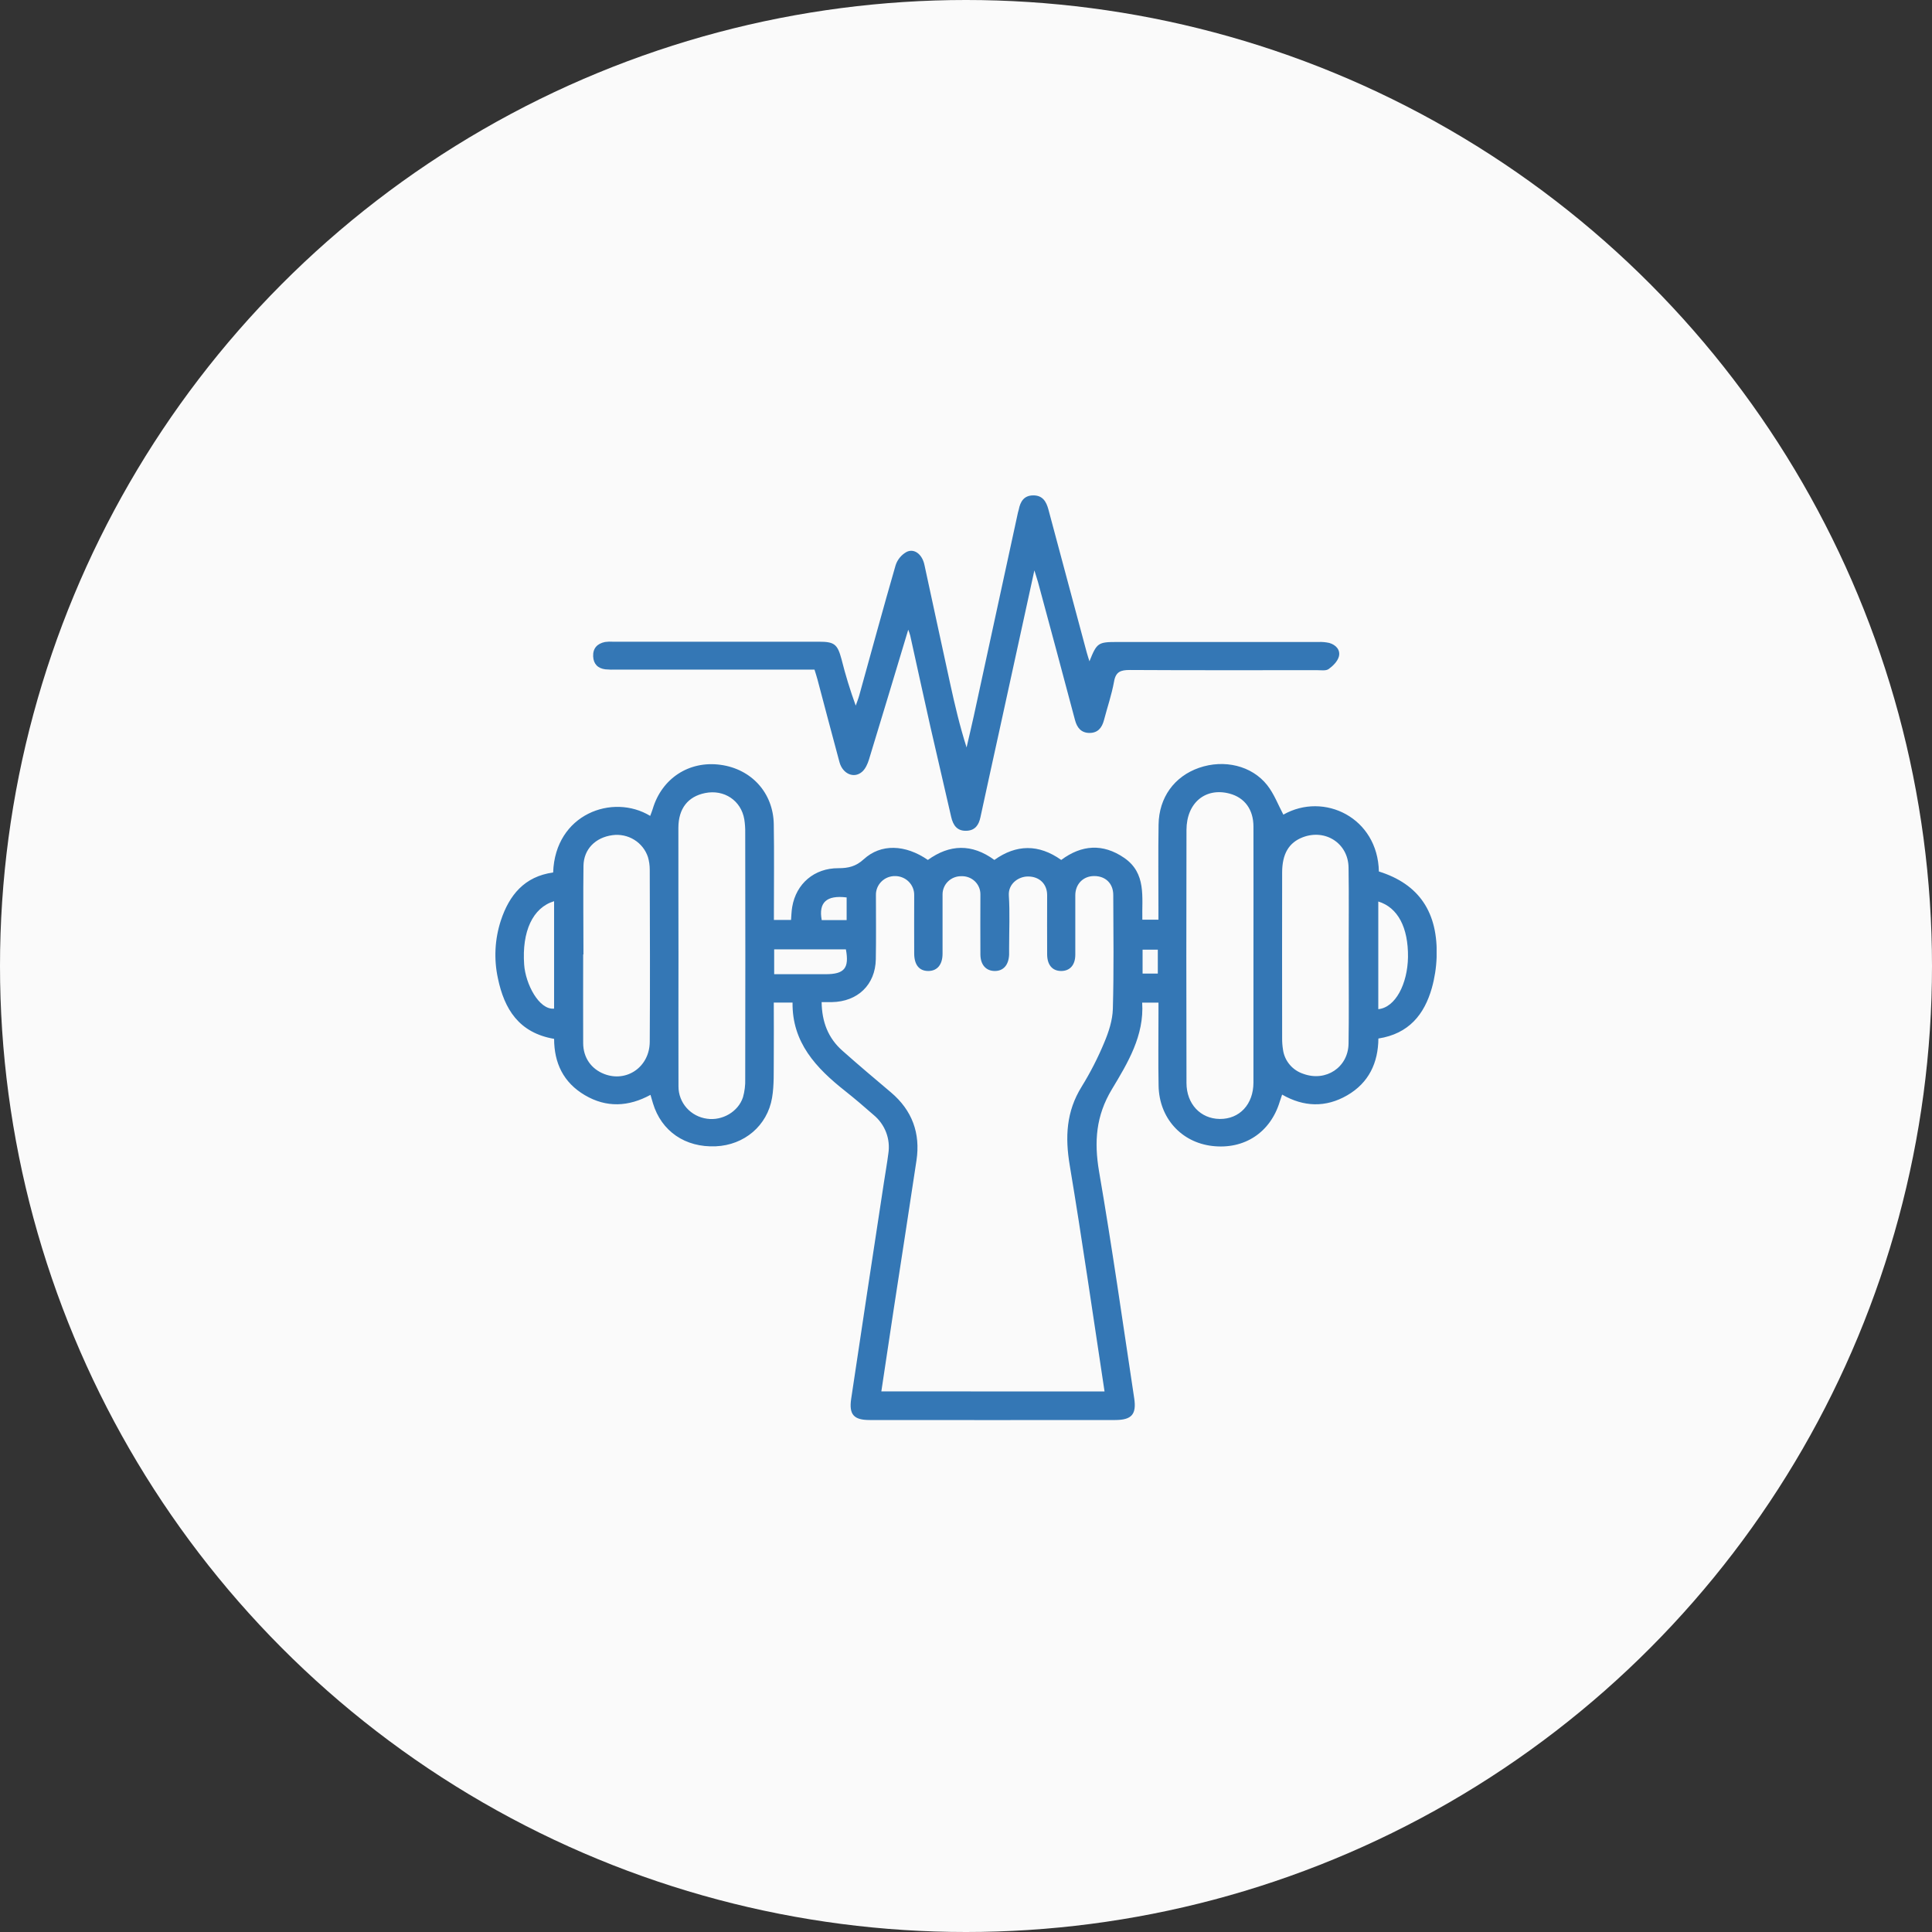
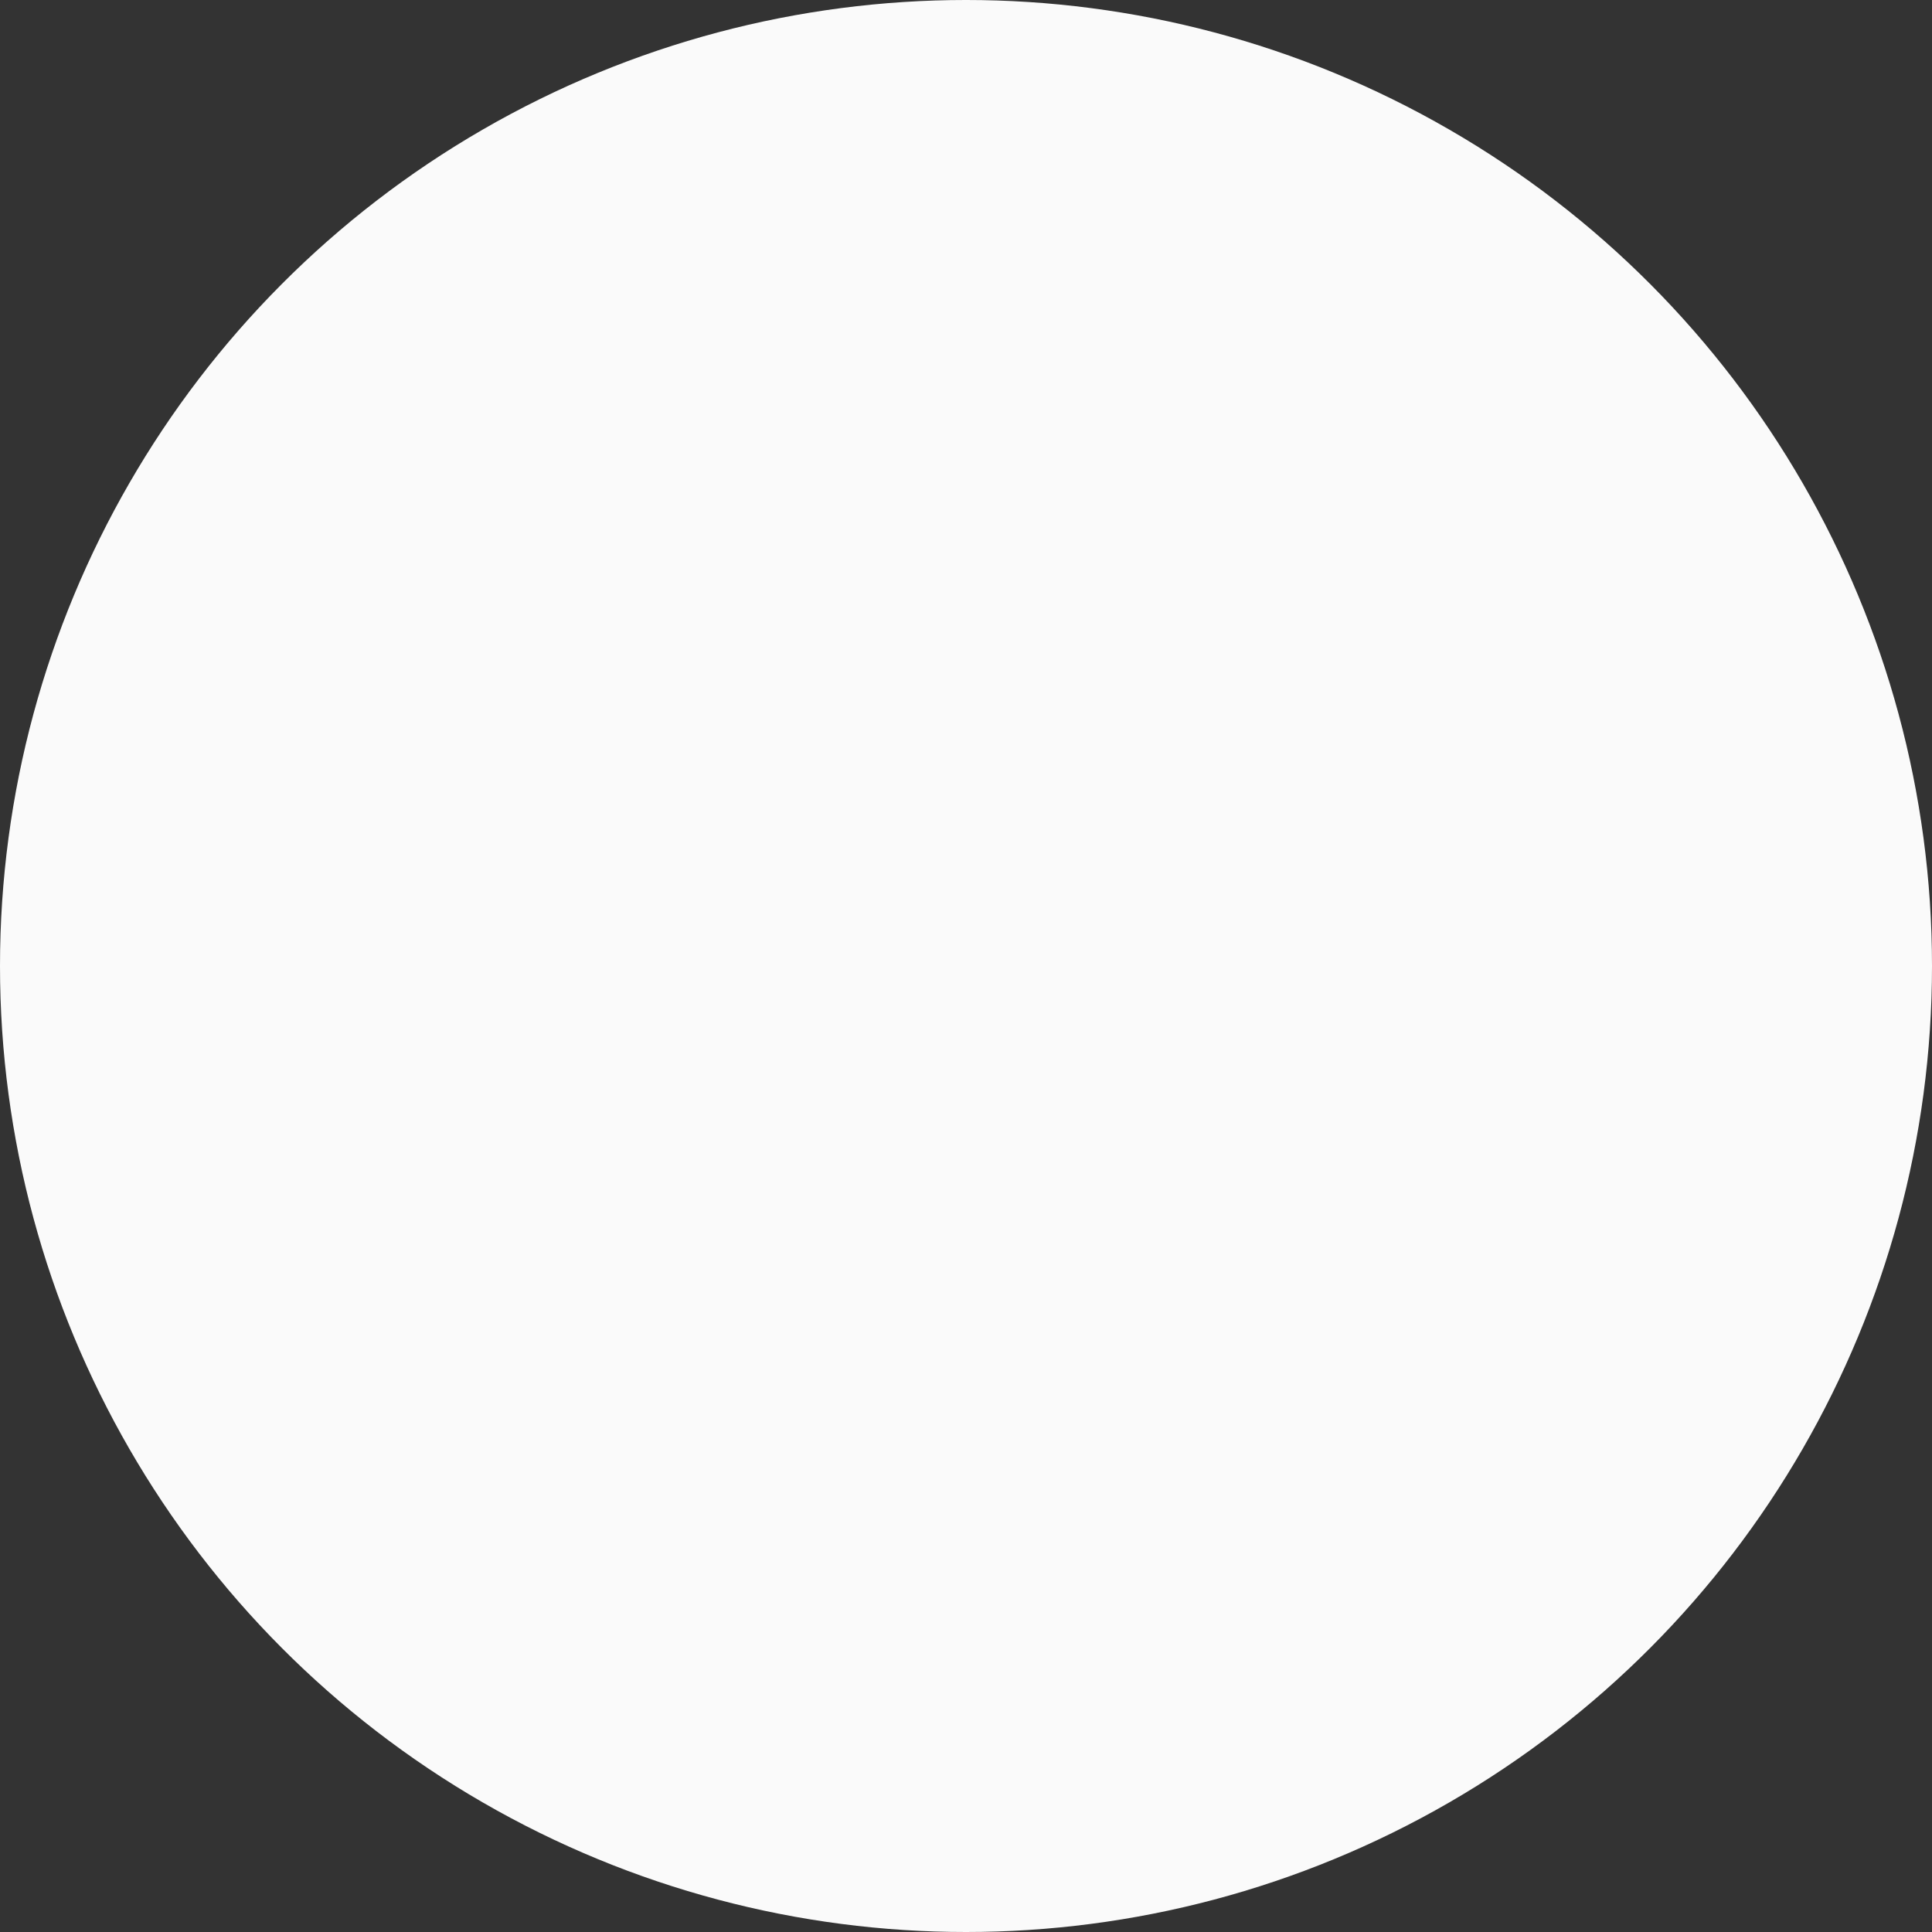
<svg xmlns="http://www.w3.org/2000/svg" width="117" height="117" viewBox="0 0 117 117" fill="none">
  <rect x="0" y="0" width="117" height="117" fill="#333333" stroke="none" />
  <circle cx="58.5" cy="58.5" r="58.5" fill="#FAFAFA" />
  <g clip-path="url(#clip0_8_132)">
    <path d="M47.996 60.714H46.859C46.859 61.842 46.87 62.959 46.859 64.071C46.848 64.875 46.889 65.692 46.756 66.478C46.469 68.18 45.063 69.345 43.348 69.419C41.498 69.5 40.053 68.51 39.541 66.81C39.496 66.66 39.453 66.51 39.393 66.303C38.062 67.028 36.722 67.093 35.417 66.322C34.112 65.552 33.56 64.371 33.556 62.912C31.421 62.547 30.538 61.104 30.152 59.241C29.901 58.081 29.962 56.876 30.331 55.746C30.837 54.21 31.76 53.076 33.498 52.837C33.618 49.291 37.108 48.032 39.375 49.41C39.428 49.264 39.486 49.13 39.528 48.989C40.079 47.134 41.73 46.058 43.631 46.316C45.509 46.571 46.827 48.013 46.859 49.915C46.889 51.704 46.866 53.493 46.867 55.283V55.71H47.905C47.926 55.45 47.93 55.181 47.976 54.919C48.215 53.516 49.313 52.569 50.773 52.577C51.373 52.577 51.833 52.472 52.307 52.036C53.348 51.081 54.826 51.136 56.191 52.077C57.503 51.131 58.849 51.075 60.218 52.077C61.544 51.131 62.895 51.105 64.267 52.077C65.498 51.16 66.786 51.065 68.076 51.949C69.436 52.881 69.144 54.329 69.179 55.696H70.154V55.064C70.154 53.353 70.135 51.643 70.162 49.933C70.188 48.288 71.121 47.018 72.611 46.499C74.127 45.973 75.803 46.358 76.743 47.551C77.158 48.078 77.399 48.732 77.719 49.334C80.182 47.938 83.439 49.519 83.503 52.776C85.937 53.538 87.102 55.249 87 57.976C86.978 58.603 86.881 59.226 86.712 59.831C86.256 61.436 85.321 62.603 83.474 62.892C83.46 64.358 82.901 65.571 81.583 66.333C80.285 67.083 78.957 67.042 77.644 66.288C77.589 66.452 77.542 66.58 77.502 66.71C76.937 68.584 75.352 69.626 73.412 69.399C71.535 69.18 70.2 67.705 70.163 65.757C70.135 64.303 70.157 62.848 70.156 61.393V60.717H69.169C69.3 62.713 68.299 64.364 67.333 65.969C66.368 67.574 66.254 69.138 66.556 70.932C67.343 75.501 67.995 80.093 68.686 84.675C68.834 85.648 68.534 85.994 67.537 85.995C62.579 86 57.621 86 52.663 85.995C51.704 85.995 51.404 85.663 51.547 84.708C52.201 80.337 52.862 75.966 53.531 71.597C53.619 71.015 53.724 70.433 53.798 69.85C53.864 69.419 53.818 68.979 53.662 68.572C53.506 68.164 53.246 67.803 52.908 67.523C52.342 67.025 51.767 66.535 51.177 66.066C49.421 64.68 47.964 63.129 47.996 60.714ZM66.89 84.264C66.189 79.655 65.539 75.103 64.782 70.57C64.497 68.869 64.568 67.314 65.501 65.812C66.03 64.955 66.489 64.059 66.874 63.132C67.144 62.491 67.374 61.784 67.393 61.101C67.458 58.803 67.427 56.502 67.418 54.201C67.418 53.492 66.938 53.048 66.258 53.053C65.596 53.053 65.12 53.541 65.119 54.218C65.119 55.417 65.119 56.617 65.119 57.815C65.119 58.445 64.789 58.804 64.261 58.802C63.733 58.799 63.422 58.441 63.414 57.807C63.406 56.607 63.414 55.408 63.414 54.209C63.414 53.53 62.943 53.078 62.253 53.079C61.674 53.079 61.054 53.52 61.094 54.221C61.162 55.279 61.111 56.349 61.111 57.406C61.111 57.543 61.111 57.681 61.111 57.819C61.08 58.45 60.76 58.806 60.236 58.802C59.712 58.797 59.378 58.428 59.372 57.808C59.361 56.59 59.372 55.37 59.372 54.152C59.372 54.005 59.342 53.86 59.284 53.726C59.226 53.591 59.141 53.469 59.034 53.367C58.927 53.266 58.801 53.186 58.662 53.134C58.523 53.081 58.375 53.057 58.227 53.062C58.078 53.058 57.93 53.084 57.792 53.137C57.653 53.19 57.527 53.27 57.42 53.371C57.313 53.473 57.228 53.595 57.17 53.73C57.111 53.864 57.081 54.009 57.08 54.155C57.08 55.355 57.08 56.554 57.08 57.752C57.08 58.42 56.756 58.802 56.217 58.802C55.679 58.802 55.368 58.447 55.363 57.751C55.355 56.569 55.363 55.388 55.363 54.213C55.366 54.062 55.339 53.912 55.282 53.771C55.225 53.631 55.141 53.503 55.033 53.395C54.926 53.287 54.798 53.201 54.656 53.143C54.515 53.084 54.363 53.054 54.209 53.054C54.056 53.051 53.903 53.08 53.761 53.136C53.618 53.193 53.489 53.278 53.38 53.385C53.272 53.492 53.186 53.619 53.128 53.76C53.071 53.9 53.042 54.05 53.045 54.201C53.045 55.501 53.062 56.801 53.038 58.094C53.01 59.637 51.941 60.661 50.376 60.687C50.181 60.687 49.986 60.687 49.757 60.687C49.774 61.885 50.15 62.866 51.016 63.63C51.976 64.485 52.967 65.319 53.953 66.152C55.245 67.244 55.746 68.634 55.502 70.268C55.056 73.26 54.586 76.249 54.129 79.239C53.875 80.903 53.628 82.567 53.373 84.263L66.89 84.264ZM41.088 57.84C41.088 60.492 41.078 63.143 41.088 65.795C41.087 66.272 41.261 66.734 41.58 67.094C41.899 67.453 42.34 67.686 42.82 67.749C43.739 67.882 44.706 67.329 44.994 66.449C45.095 66.09 45.141 65.719 45.13 65.347C45.139 60.377 45.139 55.407 45.13 50.439C45.135 50.164 45.116 49.89 45.074 49.619C44.88 48.476 43.85 47.792 42.698 48.027C41.664 48.237 41.088 48.958 41.082 50.123C41.078 52.694 41.087 55.267 41.088 57.84ZM75.908 57.898C75.908 55.286 75.914 52.673 75.908 50.061C75.908 49.022 75.376 48.307 74.469 48.062C73.007 47.668 71.855 48.615 71.852 50.26C71.84 55.366 71.84 60.473 71.852 65.581C71.852 66.853 72.701 67.751 73.868 67.763C75.067 67.775 75.907 66.874 75.907 65.559C75.911 63.005 75.911 60.452 75.908 57.898ZM35.333 57.797H35.316C35.316 59.585 35.309 61.374 35.316 63.163C35.316 64.053 35.809 64.741 36.601 65.044C37.954 65.561 39.337 64.61 39.348 63.096C39.372 59.617 39.357 56.137 39.348 52.658C39.348 52.403 39.311 52.148 39.239 51.903C39.095 51.468 38.801 51.097 38.408 50.855C38.015 50.612 37.547 50.514 37.088 50.577C36.061 50.715 35.352 51.421 35.335 52.431C35.311 54.219 35.333 56.008 35.333 57.797ZM81.674 57.836C81.674 56.064 81.695 54.3 81.667 52.532C81.644 51.072 80.266 50.182 78.896 50.703C78.056 51.025 77.646 51.702 77.645 52.844C77.64 56.183 77.64 59.523 77.645 62.864C77.643 63.102 77.66 63.339 77.698 63.574C77.745 63.907 77.886 64.221 78.106 64.479C78.325 64.738 78.614 64.93 78.939 65.034C80.297 65.525 81.643 64.637 81.667 63.205C81.696 61.413 81.674 59.629 81.674 57.836ZM33.555 54.576C32.257 54.968 31.602 56.41 31.742 58.411C31.823 59.592 32.647 61.172 33.555 61.081V54.576ZM83.468 54.594V61.114C84.504 61.016 85.24 59.589 85.267 57.96C85.285 56.171 84.656 54.958 83.468 54.594ZM46.883 57.491V58.997C47.932 58.997 48.962 58.997 49.991 58.997C51.139 58.997 51.438 58.635 51.227 57.491H46.883ZM51.272 55.719V54.348C50.059 54.197 49.562 54.649 49.763 55.719H51.272ZM70.116 57.51H69.194V58.959H70.116V57.51Z" fill="#3477B5" />
    <path d="M62.641 34.541C61.921 37.85 61.231 40.998 60.543 44.144C60.153 45.928 59.757 47.712 59.373 49.497C59.276 49.946 59.066 50.276 58.568 50.309C57.969 50.349 57.719 49.985 57.602 49.469C57.185 47.649 56.762 45.833 56.344 44.013C55.929 42.173 55.531 40.331 55.122 38.489C55.089 38.369 55.049 38.251 55.002 38.135C54.202 40.785 53.422 43.394 52.624 45.997C52.541 46.266 52.407 46.568 52.2 46.745C51.711 47.164 51.032 46.863 50.84 46.162C50.387 44.494 49.951 42.82 49.506 41.149C49.457 40.963 49.395 40.778 49.325 40.551H37.321C37.1 40.559 36.88 40.553 36.661 40.534C36.199 40.478 35.941 40.204 35.921 39.75C35.899 39.266 36.161 38.976 36.64 38.878C36.799 38.856 36.96 38.851 37.12 38.862H49.595C50.529 38.862 50.716 39.009 50.96 39.917C51.198 40.869 51.486 41.808 51.822 42.731C51.894 42.526 51.977 42.323 52.035 42.114C52.766 39.483 53.48 36.847 54.239 34.225C54.35 33.885 54.587 33.599 54.903 33.423C55.372 33.194 55.847 33.57 55.982 34.203C56.505 36.602 57.014 39.005 57.542 41.404C57.822 42.687 58.123 43.968 58.535 45.265C58.681 44.63 58.833 43.995 58.973 43.358C59.865 39.252 60.757 35.144 61.647 31.035C61.659 30.977 61.683 30.917 61.694 30.865C61.789 30.378 62.005 30.001 62.578 30C63.152 29.999 63.365 30.388 63.491 30.854C63.868 32.258 64.243 33.663 64.619 35.067C65.018 36.547 65.415 38.027 65.81 39.507C65.854 39.671 65.909 39.832 65.976 40.047C66.427 38.924 66.497 38.878 67.669 38.878C71.728 38.878 75.787 38.878 79.846 38.878C80.065 38.868 80.284 38.888 80.498 38.935C80.914 39.053 81.186 39.371 81.08 39.762C81.002 40.052 80.721 40.332 80.462 40.517C80.297 40.635 79.999 40.585 79.761 40.585C75.981 40.585 72.204 40.596 68.423 40.574C67.861 40.574 67.567 40.679 67.464 41.283C67.322 42.072 67.056 42.84 66.853 43.619C66.733 44.065 66.493 44.379 65.998 44.386C65.48 44.392 65.225 44.075 65.1 43.602C64.358 40.81 63.611 38.021 62.856 35.234C62.801 35.056 62.741 34.877 62.641 34.541Z" fill="#3477B5" />
  </g>
  <defs>
    <clipPath id="clip0_8_132">
-       <rect width="57" height="56" fill="white" transform="translate(30 30)" />
-     </clipPath>
+       </clipPath>
  </defs>
</svg>